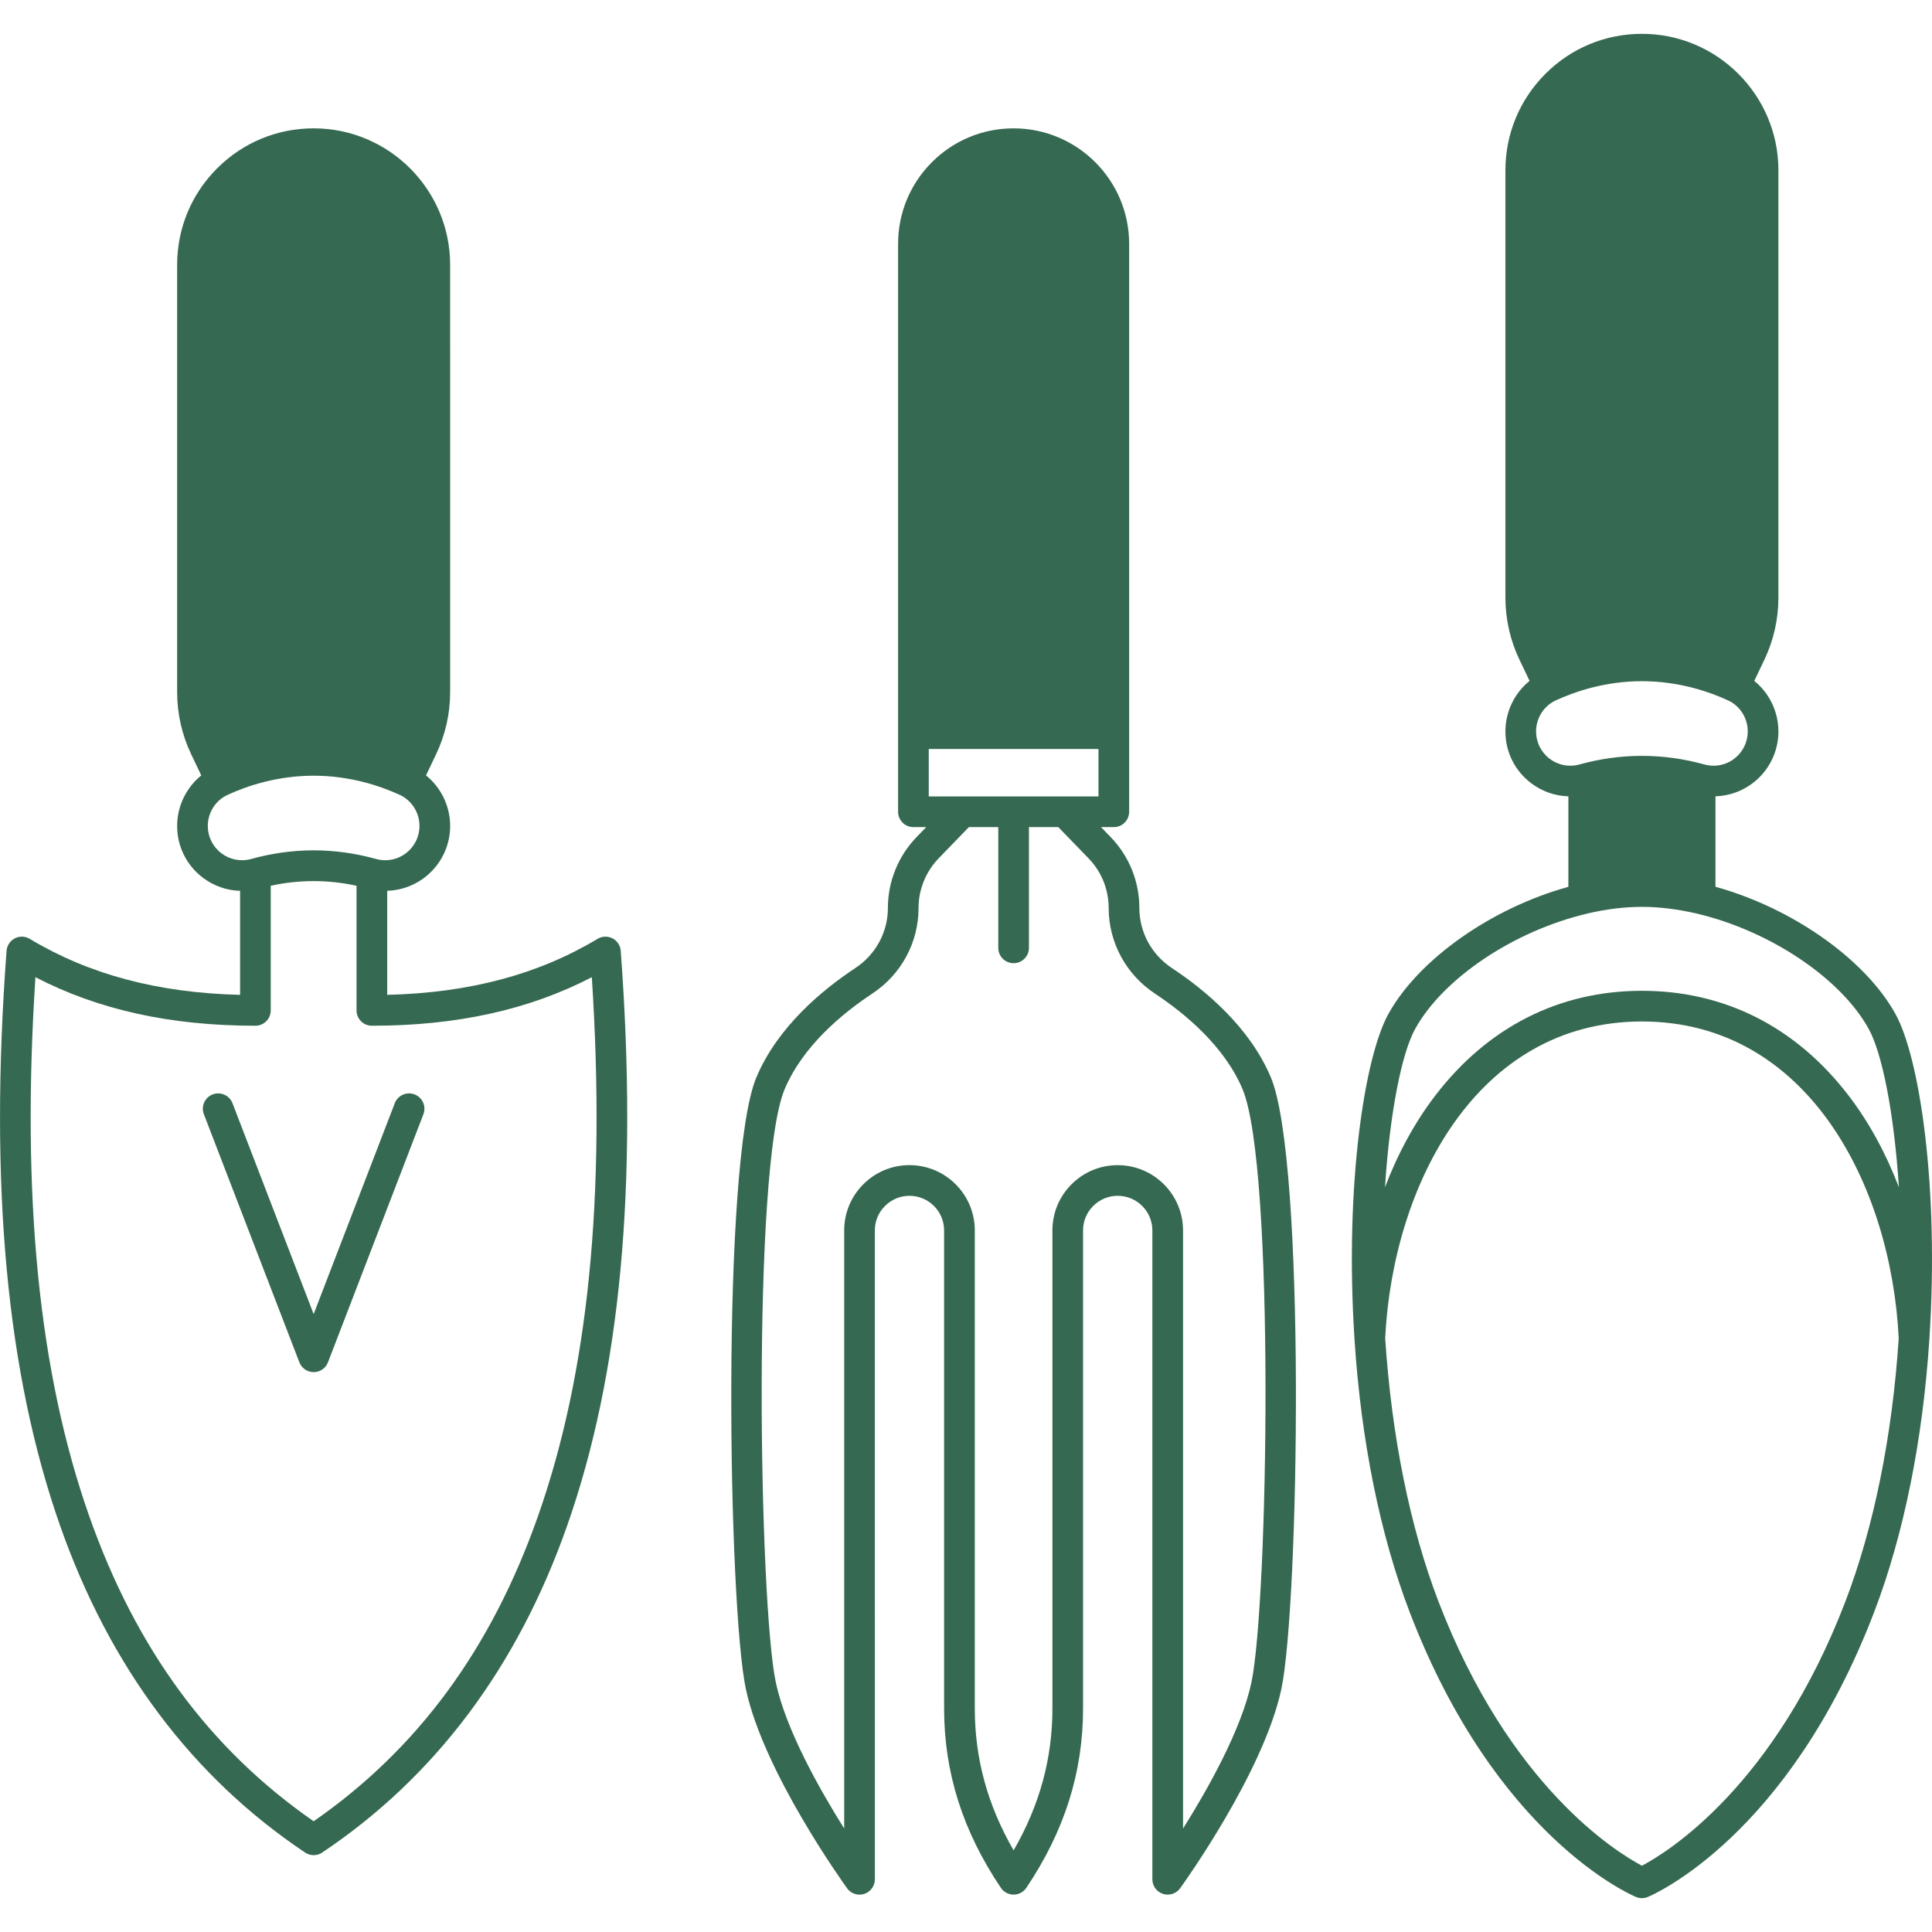
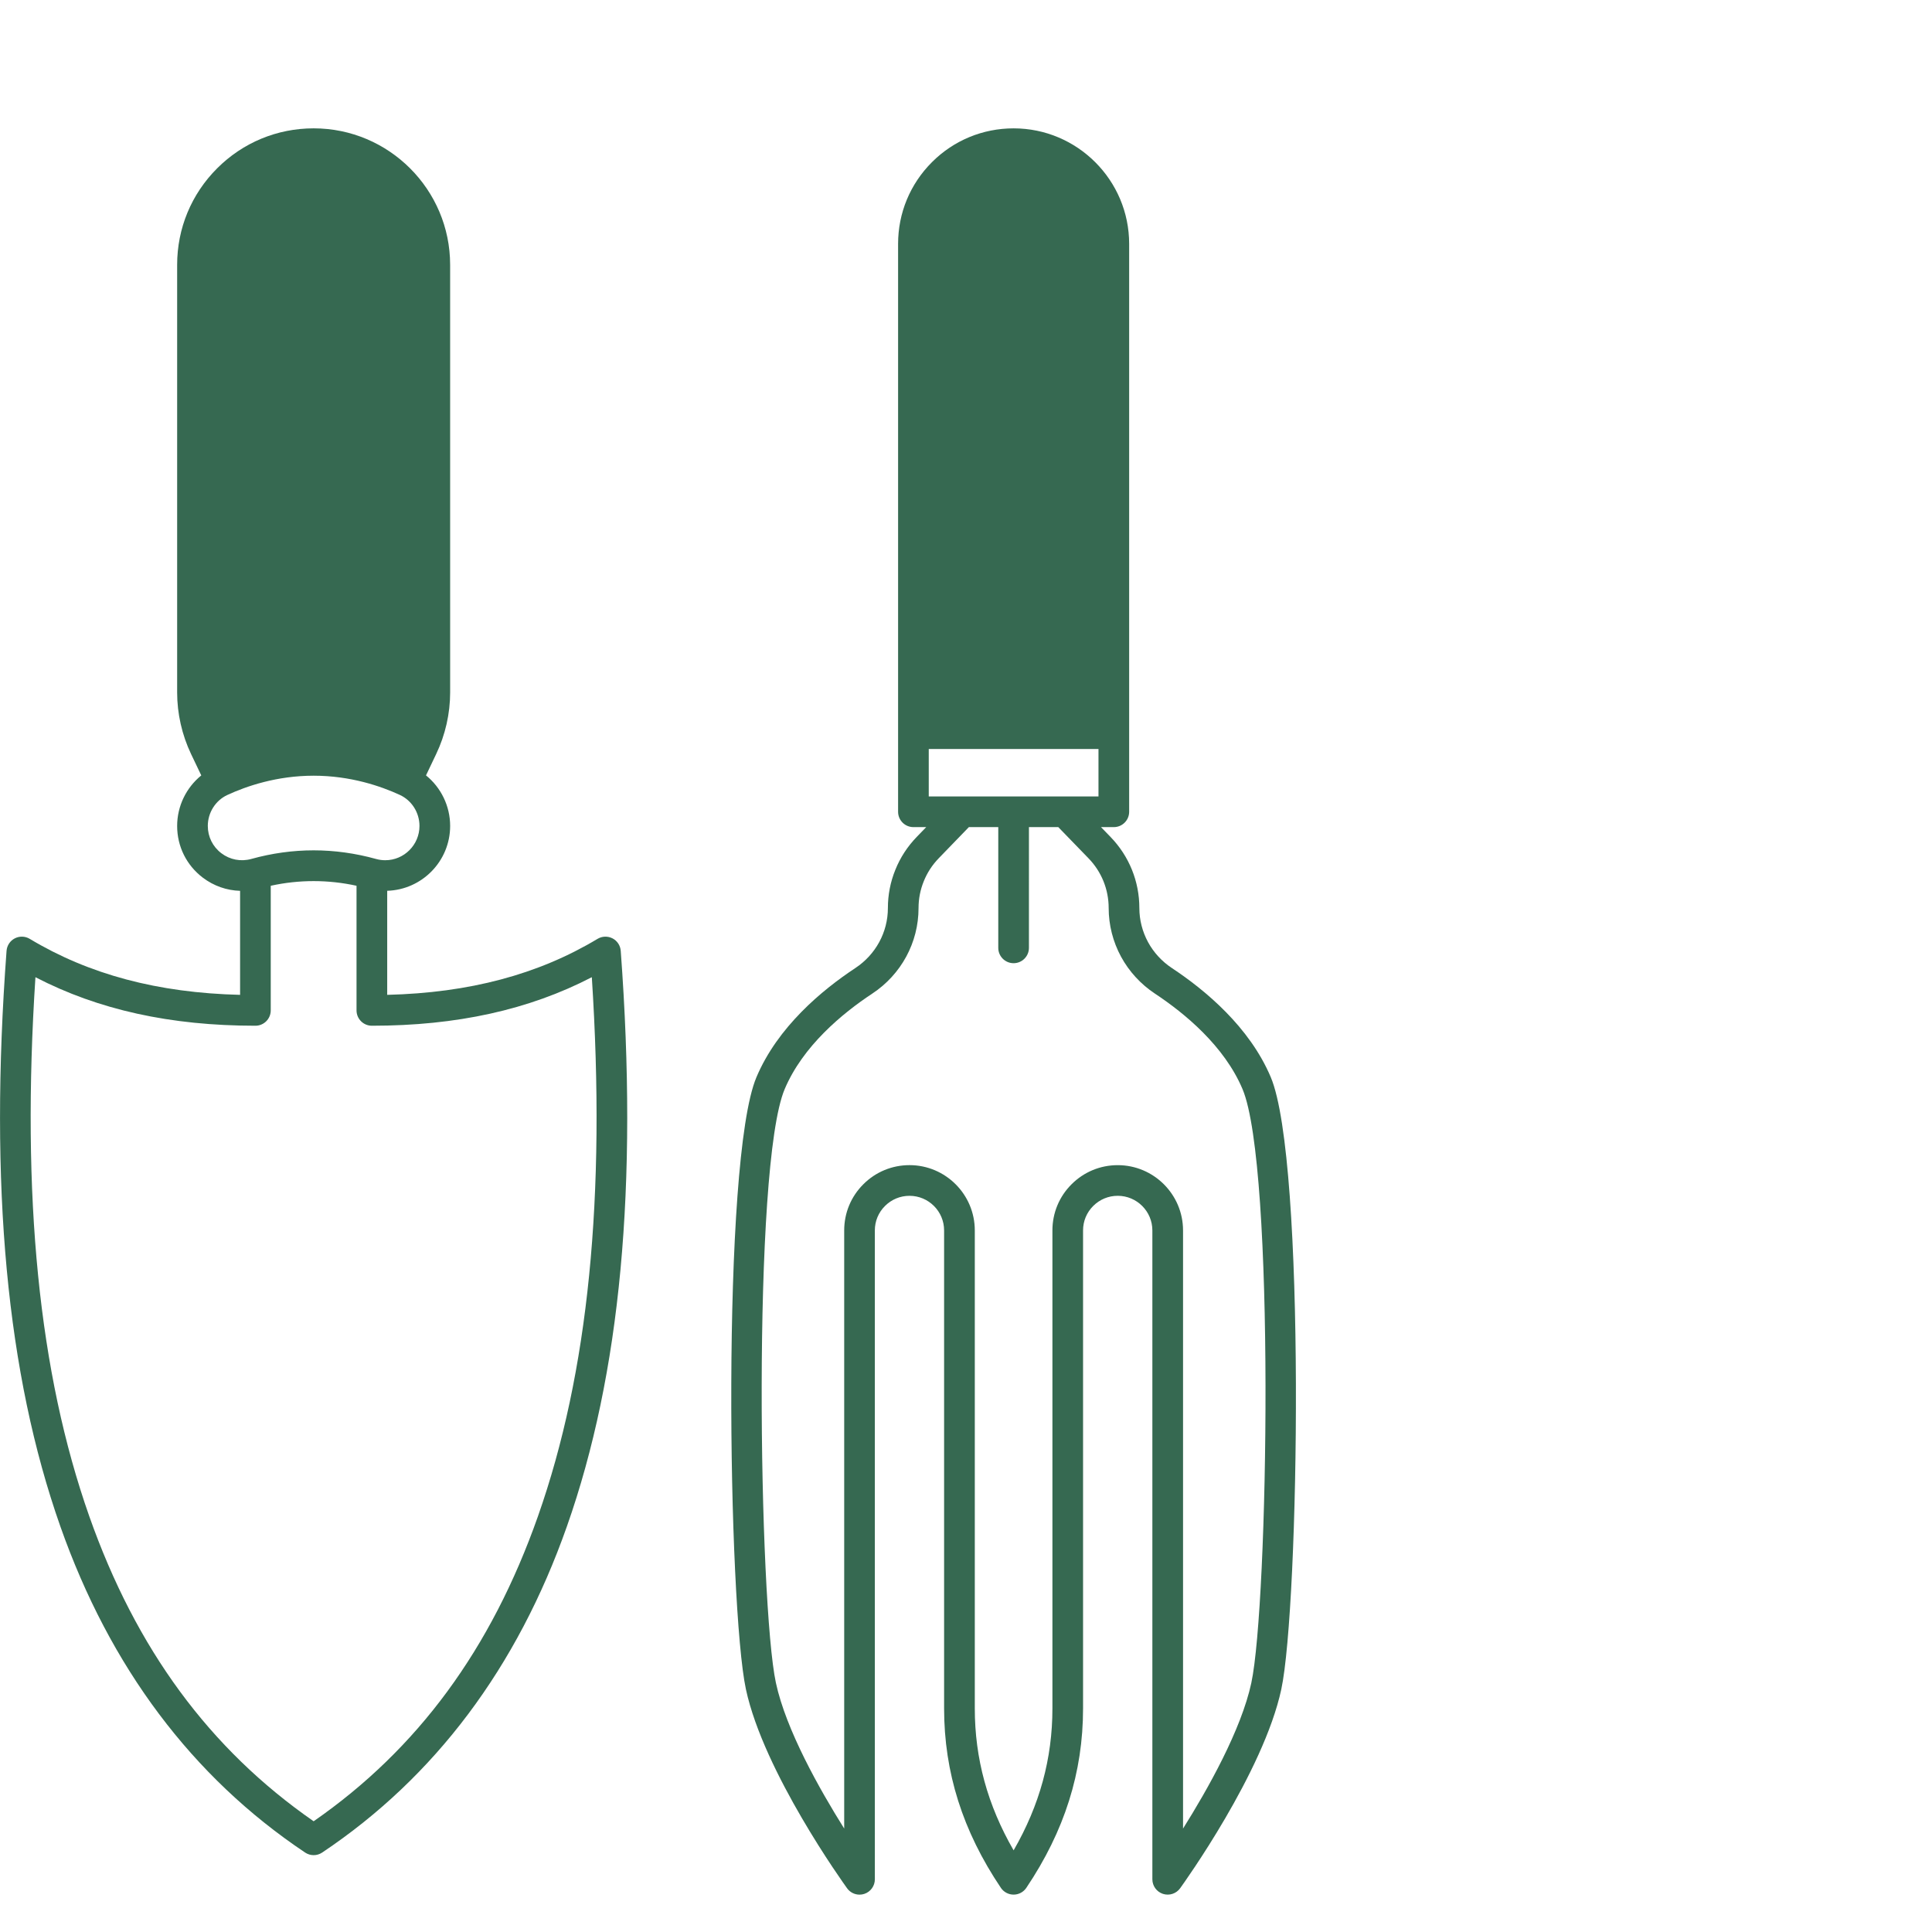
<svg xmlns="http://www.w3.org/2000/svg" width="512pt" height="512pt" version="1.1" viewBox="0 0 512 512">
  <g fill="#366951">
    <path d="m310.57 256.55c-2.648-1.754-4.84-4.133-6.328-6.879-1.504-2.773-2.301-5.891-2.301-9.02 0-7.074-2.711-13.766-7.637-18.848l-2.527-2.609h3.398c2.242 0 4.062-1.82 4.062-4.062v-150.5c0-16.883-13.734-30.617-30.617-30.617-8.18 0-15.867 3.184-21.645 8.961-5.785 5.785-8.973 13.477-8.973 21.656v150.5c0 2.242 1.82 4.062 4.062 4.062h3.394l-2.527 2.609c-2.445 2.531-4.348 5.453-5.644 8.672-1.32 3.231-1.988 6.652-1.988 10.172 0 6.387-3.227 12.332-8.629 15.898-8.852 5.848-20.586 15.609-26.207 28.926-9.336 22.129-7.504 140.24-2.789 162.2 4.727 22.016 25.918 51.5 26.816 52.746 0.777 1.078 2.012 1.684 3.293 1.684 0.418 0 0.84-0.062 1.25-0.195 1.676-0.543 2.812-2.106 2.812-3.867l-0.004-171.96c0-2.453 0.953-4.754 2.691-6.484 1.734-1.734 4.039-2.691 6.492-2.691 5.059 0 9.172 4.113 9.172 9.172v126.67c0 16.949 4.922 32.504 15.047 47.551 0.754 1.121 2.019 1.797 3.371 1.797 1.352 0 2.617-0.672 3.371-1.797 10.117-15.051 15.035-30.605 15.035-47.551v-126.67c0-2.453 0.953-4.754 2.691-6.484 1.734-1.734 4.039-2.691 6.492-2.691 5.062 0 9.184 4.113 9.184 9.172v171.96c0 1.762 1.137 3.324 2.812 3.867 1.676 0.539 3.512-0.059 4.543-1.484 0.898-1.246 22.09-30.727 26.816-52.746 4.707-21.973 6.535-140.1-2.789-162.2-5.613-13.293-17.348-23.062-26.203-28.922zm-64.441-45.48v-12.574h44.98v12.574zm85.492 234.89c-2.68 12.48-11.578 28.246-18.102 38.629v-158.51c0-9.539-7.766-17.301-17.309-17.301-4.621 0-8.969 1.801-12.23 5.062-3.273 3.258-5.078 7.606-5.078 12.234v126.67c0 13.273-3.371 25.637-10.281 37.617-6.914-11.977-10.289-24.34-10.289-37.617v-126.67c0-9.539-7.762-17.301-17.301-17.301-4.621 0-8.969 1.801-12.23 5.062-3.273 3.258-5.078 7.606-5.078 12.234v158.52c-6.523-10.387-15.422-26.148-18.102-38.629-4.488-20.906-6.324-136.82 2.328-157.33 4.832-11.441 15.285-20.074 23.199-25.305 7.688-5.074 12.277-13.555 12.277-22.68 0-2.461 0.465-4.848 1.391-7.117 0.91-2.262 2.242-4.305 3.957-6.078l7.996-8.262h7.785v32.008c0 2.242 1.82 4.062 4.062 4.062 2.242 0 4.062-1.82 4.062-4.062l0.004-32h7.777l8.008 8.262c3.449 3.555 5.344 8.242 5.344 13.191 0 4.481 1.137 8.941 3.285 12.898 2.125 3.914 5.234 7.297 8.988 9.781 7.922 5.238 18.379 13.883 23.203 25.305 8.645 20.488 6.812 136.41 2.332 157.33z" />
    <path d="m162.32 248.68c-1.25-0.648-2.75-0.602-3.961 0.125-15.707 9.438-33.98 14.309-55.746 14.84v-27.578c9.242-0.277 16.68-7.867 16.68-17.184 0-5.269-2.422-10.18-6.398-13.395l2.699-5.668c2.418-5.066 3.699-10.707 3.699-16.316l-0.004-113.32c0-19.945-16.227-36.172-36.172-36.172-9.66 0-18.742 3.762-25.574 10.598-6.836 6.832-10.598 15.914-10.598 25.574v113.32c0 5.602 1.273 11.242 3.688 16.32l2.707 5.668c-3.973 3.215-6.394 8.125-6.394 13.395 0 5.418 2.473 10.406 6.785 13.688 2.914 2.215 6.356 3.402 9.895 3.504v27.566c-21.777-0.531-40.047-5.402-55.746-14.84-1.207-0.727-2.711-0.777-3.961-0.129-1.254 0.648-2.078 1.902-2.184 3.309-4.633 62.238 0.027 112.12 14.246 152.5 13.172 37.387 35 66.477 64.879 86.461 0.684 0.457 1.473 0.688 2.258 0.688 0.789 0 1.574-0.23 2.258-0.688 29.883-19.988 51.707-49.078 64.867-86.461 14.215-40.371 18.879-90.254 14.258-152.5-0.102-1.41-0.93-2.664-2.18-3.312zm-107.25-29.793c0-3.531 2.039-6.754 5.188-8.215 5.043-2.328 13.102-5.102 22.859-5.102 9.762 0 17.816 2.773 22.852 5.098 3.156 1.461 5.195 4.688 5.195 8.219 0 5.008-4.07 9.082-9.07 9.082-0.832 0-1.652-0.113-2.461-0.34-5.457-1.512-11.016-2.281-16.516-2.281-5.512 0-11.066 0.766-16.516 2.281-2.773 0.77-5.672 0.215-7.953-1.523-2.273-1.727-3.578-4.359-3.578-7.219zm87.508 182.9c-12.406 35.238-31.871 61.719-59.461 80.867-27.586-19.145-47.055-45.625-59.473-80.867-13.355-37.926-18.027-84.695-14.254-142.82 16.664 8.648 35.809 12.863 58.297 12.863 2.242 0 4.062-1.82 4.062-4.062v-33.031c7.535-1.648 15.195-1.648 22.734 0v33.031c0 2.242 1.82 4.062 4.062 4.062 22.48 0 41.625-4.215 58.293-12.863 3.769 58.137-0.91 104.91-14.262 142.82z" />
-     <path d="m109.87 290.03c-2.094-0.805-4.445 0.238-5.25 2.332l-21.5 55.891-21.512-55.891c-0.805-2.094-3.156-3.137-5.25-2.332-2.094 0.805-3.137 3.156-2.332 5.25l25.305 65.742c0.602 1.57 2.109 2.606 3.793 2.606 1.68 0 3.188-1.035 3.793-2.606l25.293-65.742c0.797-2.094-0.246-4.445-2.34-5.25z" />
-     <path d="m502.32 268.72c-8.031-14.523-27.34-28.074-47.703-33.715v-23.98c9.238-0.266 16.68-7.863 16.68-17.184 0-5.269-2.422-10.18-6.398-13.395l2.711-5.676c2.41-5.07 3.684-10.711 3.684-16.312l0.004-113.32c0-19.945-16.227-36.172-36.172-36.172-9.66 0-18.742 3.762-25.574 10.598-6.832 6.832-10.598 15.914-10.598 25.574v113.32c0 5.609 1.277 11.254 3.695 16.316l2.703 5.668c-3.973 3.215-6.398 8.125-6.398 13.398 0 5.426 2.481 10.418 6.801 13.699 2.914 2.211 6.348 3.394 9.879 3.496v23.98c-20.355 5.629-39.664 19.176-47.703 33.707-6.316 11.422-11.602 45.414-8.984 85.973 0 0.027-0.004 0.055-0.004 0.082h0.008c0.004 0.055 0.008 0.105 0.008 0.16 1.738 26.883 6.809 51.91 14.656 72.379 22.738 59.312 58.441 74.773 59.949 75.402 0.5 0.211 1.031 0.312 1.562 0.312s1.062-0.105 1.562-0.312c1.508-0.629 37.219-16.094 59.949-75.406 7.844-20.461 12.914-45.477 14.664-72.336 2.656-40.703-2.644-74.824-8.98-86.258zm-82.148-28.531-0.477-2.035h0.004zm-13.094-46.348c0-3.531 2.039-6.754 5.188-8.215 5.043-2.328 13.102-5.102 22.859-5.102 9.758 0 17.816 2.773 22.852 5.098 3.156 1.461 5.195 4.688 5.195 8.219 0 5.008-4.059 9.082-9.051 9.082-0.848 0-1.656-0.109-2.477-0.34-10.883-3.023-22.105-3.031-33.031 0-0.004 0-0.004 0-0.008 0.004-2.762 0.77-5.652 0.219-7.938-1.516-2.281-1.734-3.59-4.371-3.59-7.231zm-32.035 78.812c7.422-13.418 26.168-25.977 45.586-30.539l-0.004-0.012c5.031-1.176 9.91-1.773 14.504-1.773s9.473 0.598 14.5 1.77c19.422 4.574 38.168 17.133 45.586 30.551 3.562 6.434 6.719 22.105 8.016 41.992-3.457-9.039-7.934-17.258-13.34-24.316-13.914-18.156-32.848-27.754-54.762-27.754-21.906 0-40.836 9.59-54.746 27.738-5.406 7.055-9.887 15.273-13.344 24.312 1.289-19.863 4.441-35.531 8.004-41.969zm114.01 151.75c-18.742 48.91-47.008 66.379-53.922 70.035-6.934-3.672-35.18-21.145-53.926-70.035-7.535-19.656-12.414-43.777-14.117-69.77 2.008-40.469 24.129-83.93 68.043-83.93 43.934 0 66.051 43.48 68.051 83.969-1.715 25.969-6.598 50.078-14.129 69.73z" />
  </g>
</svg>